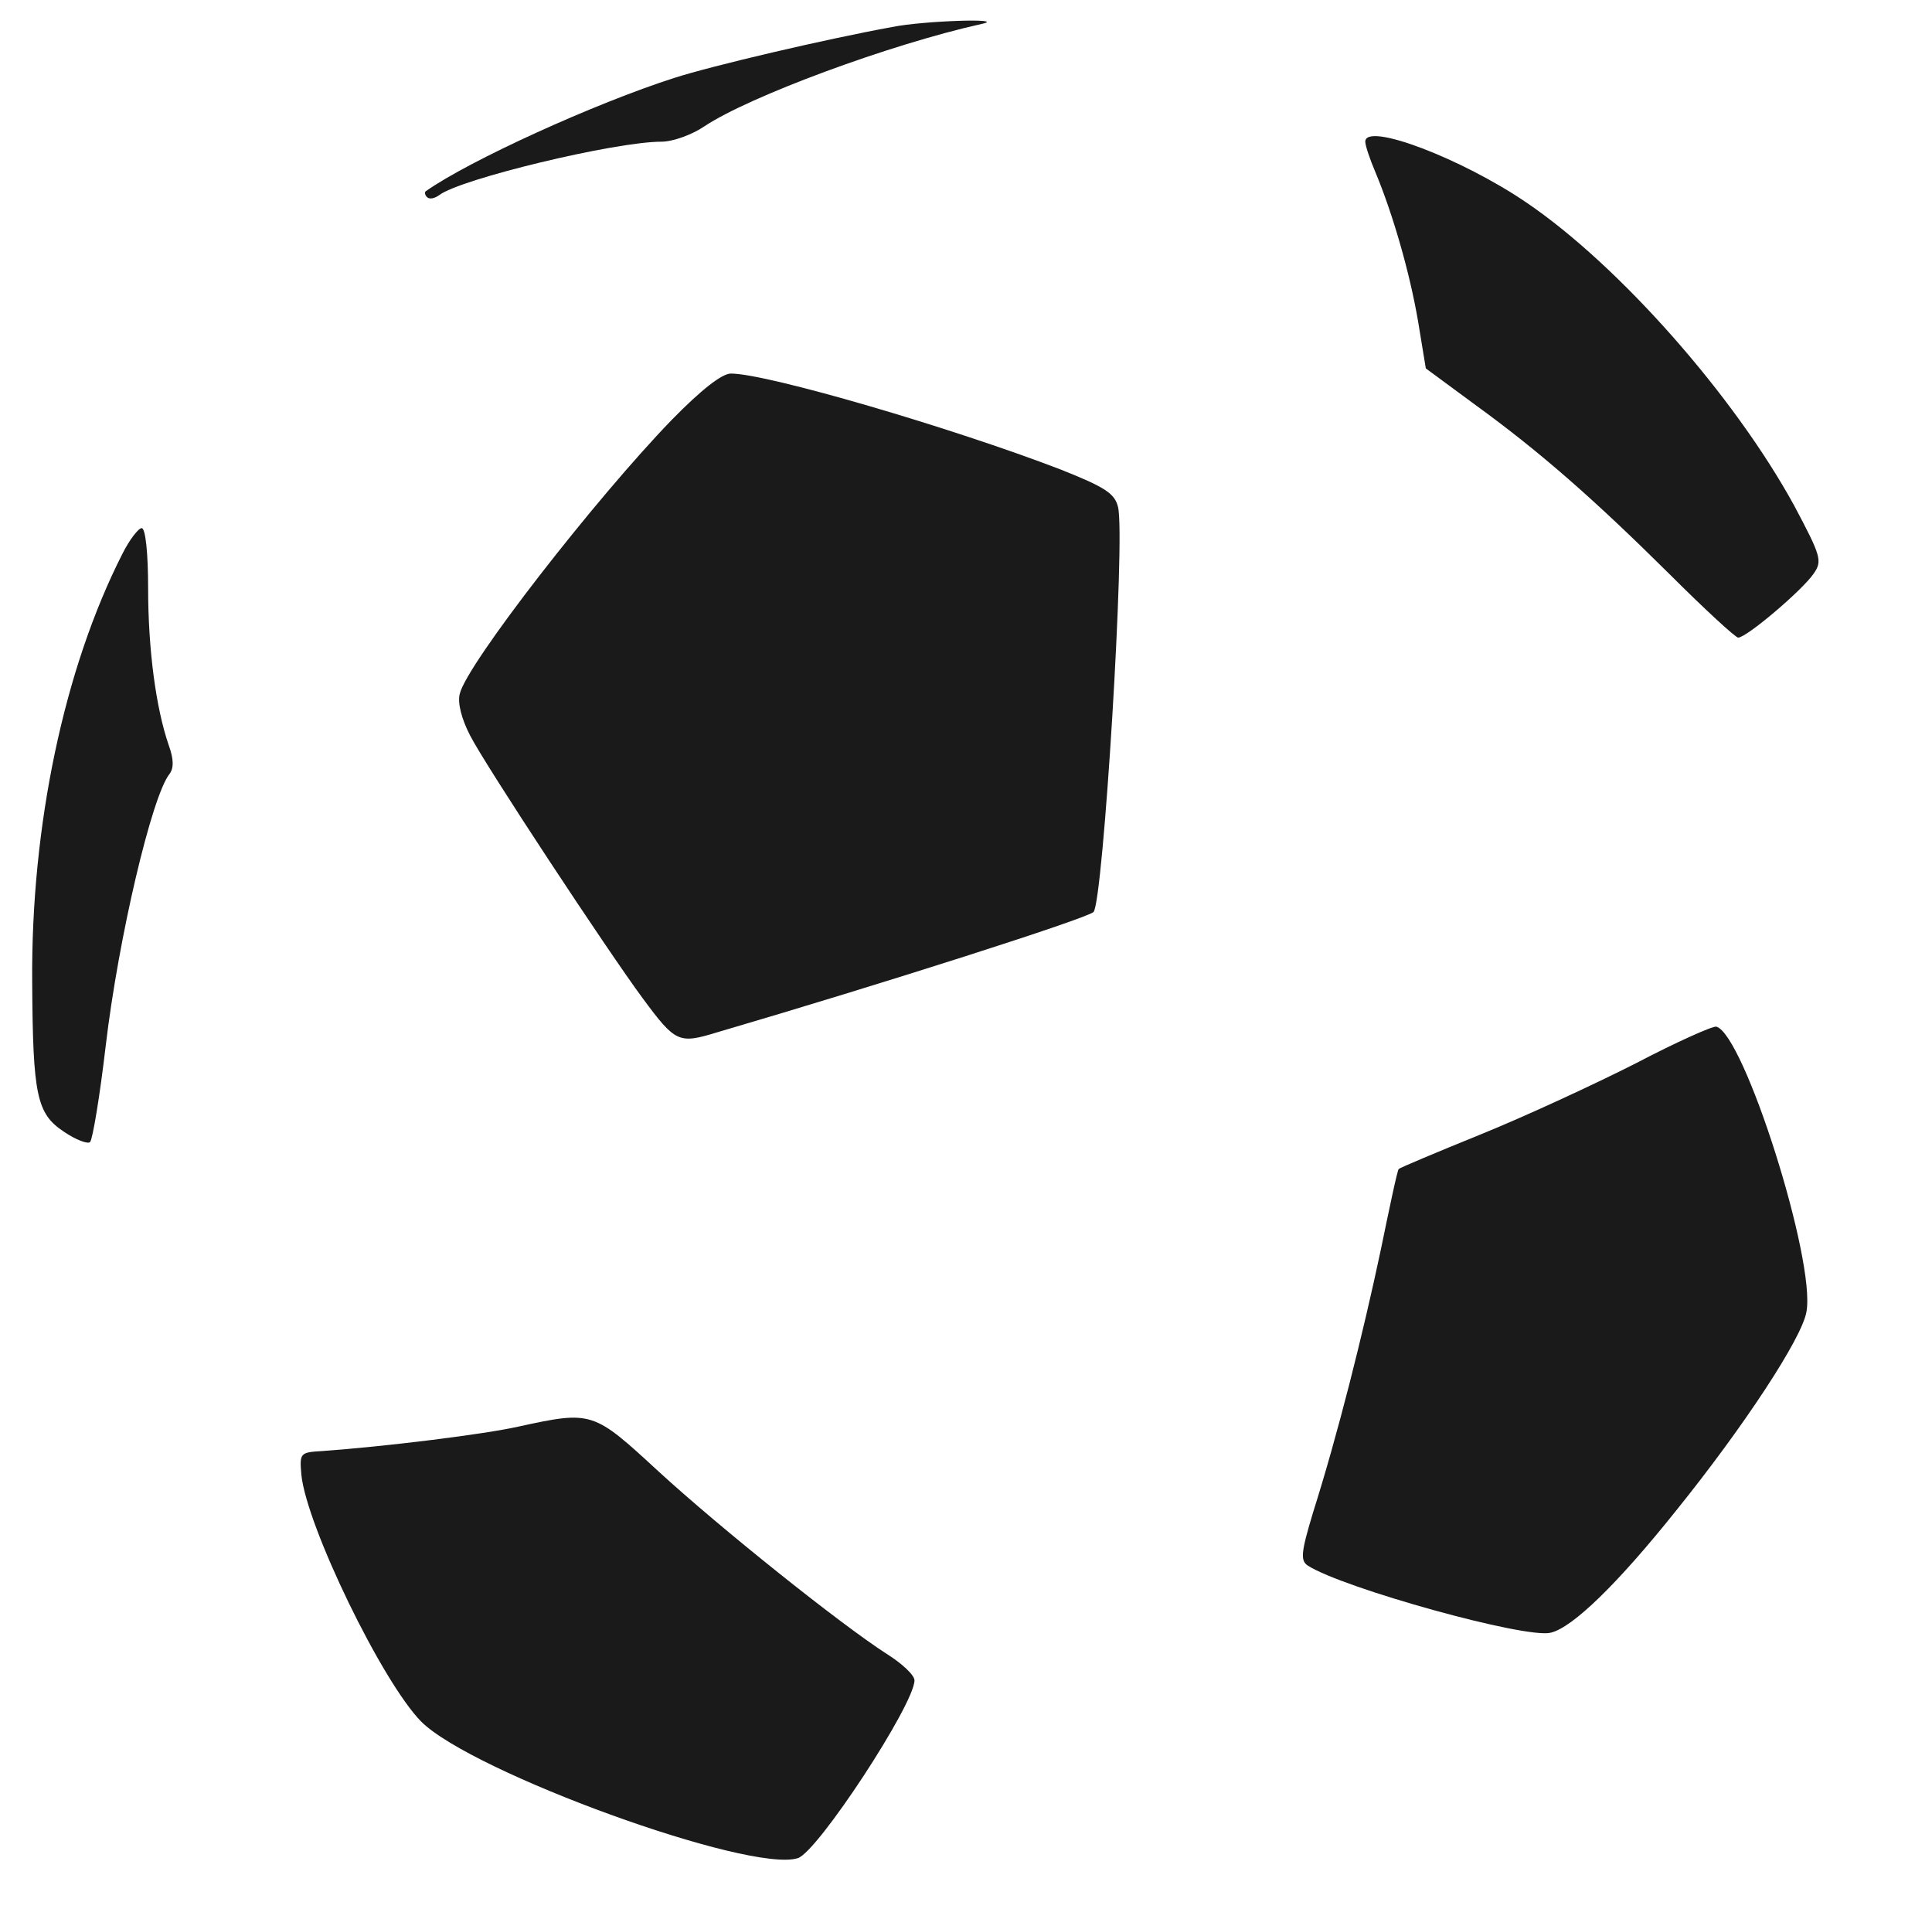
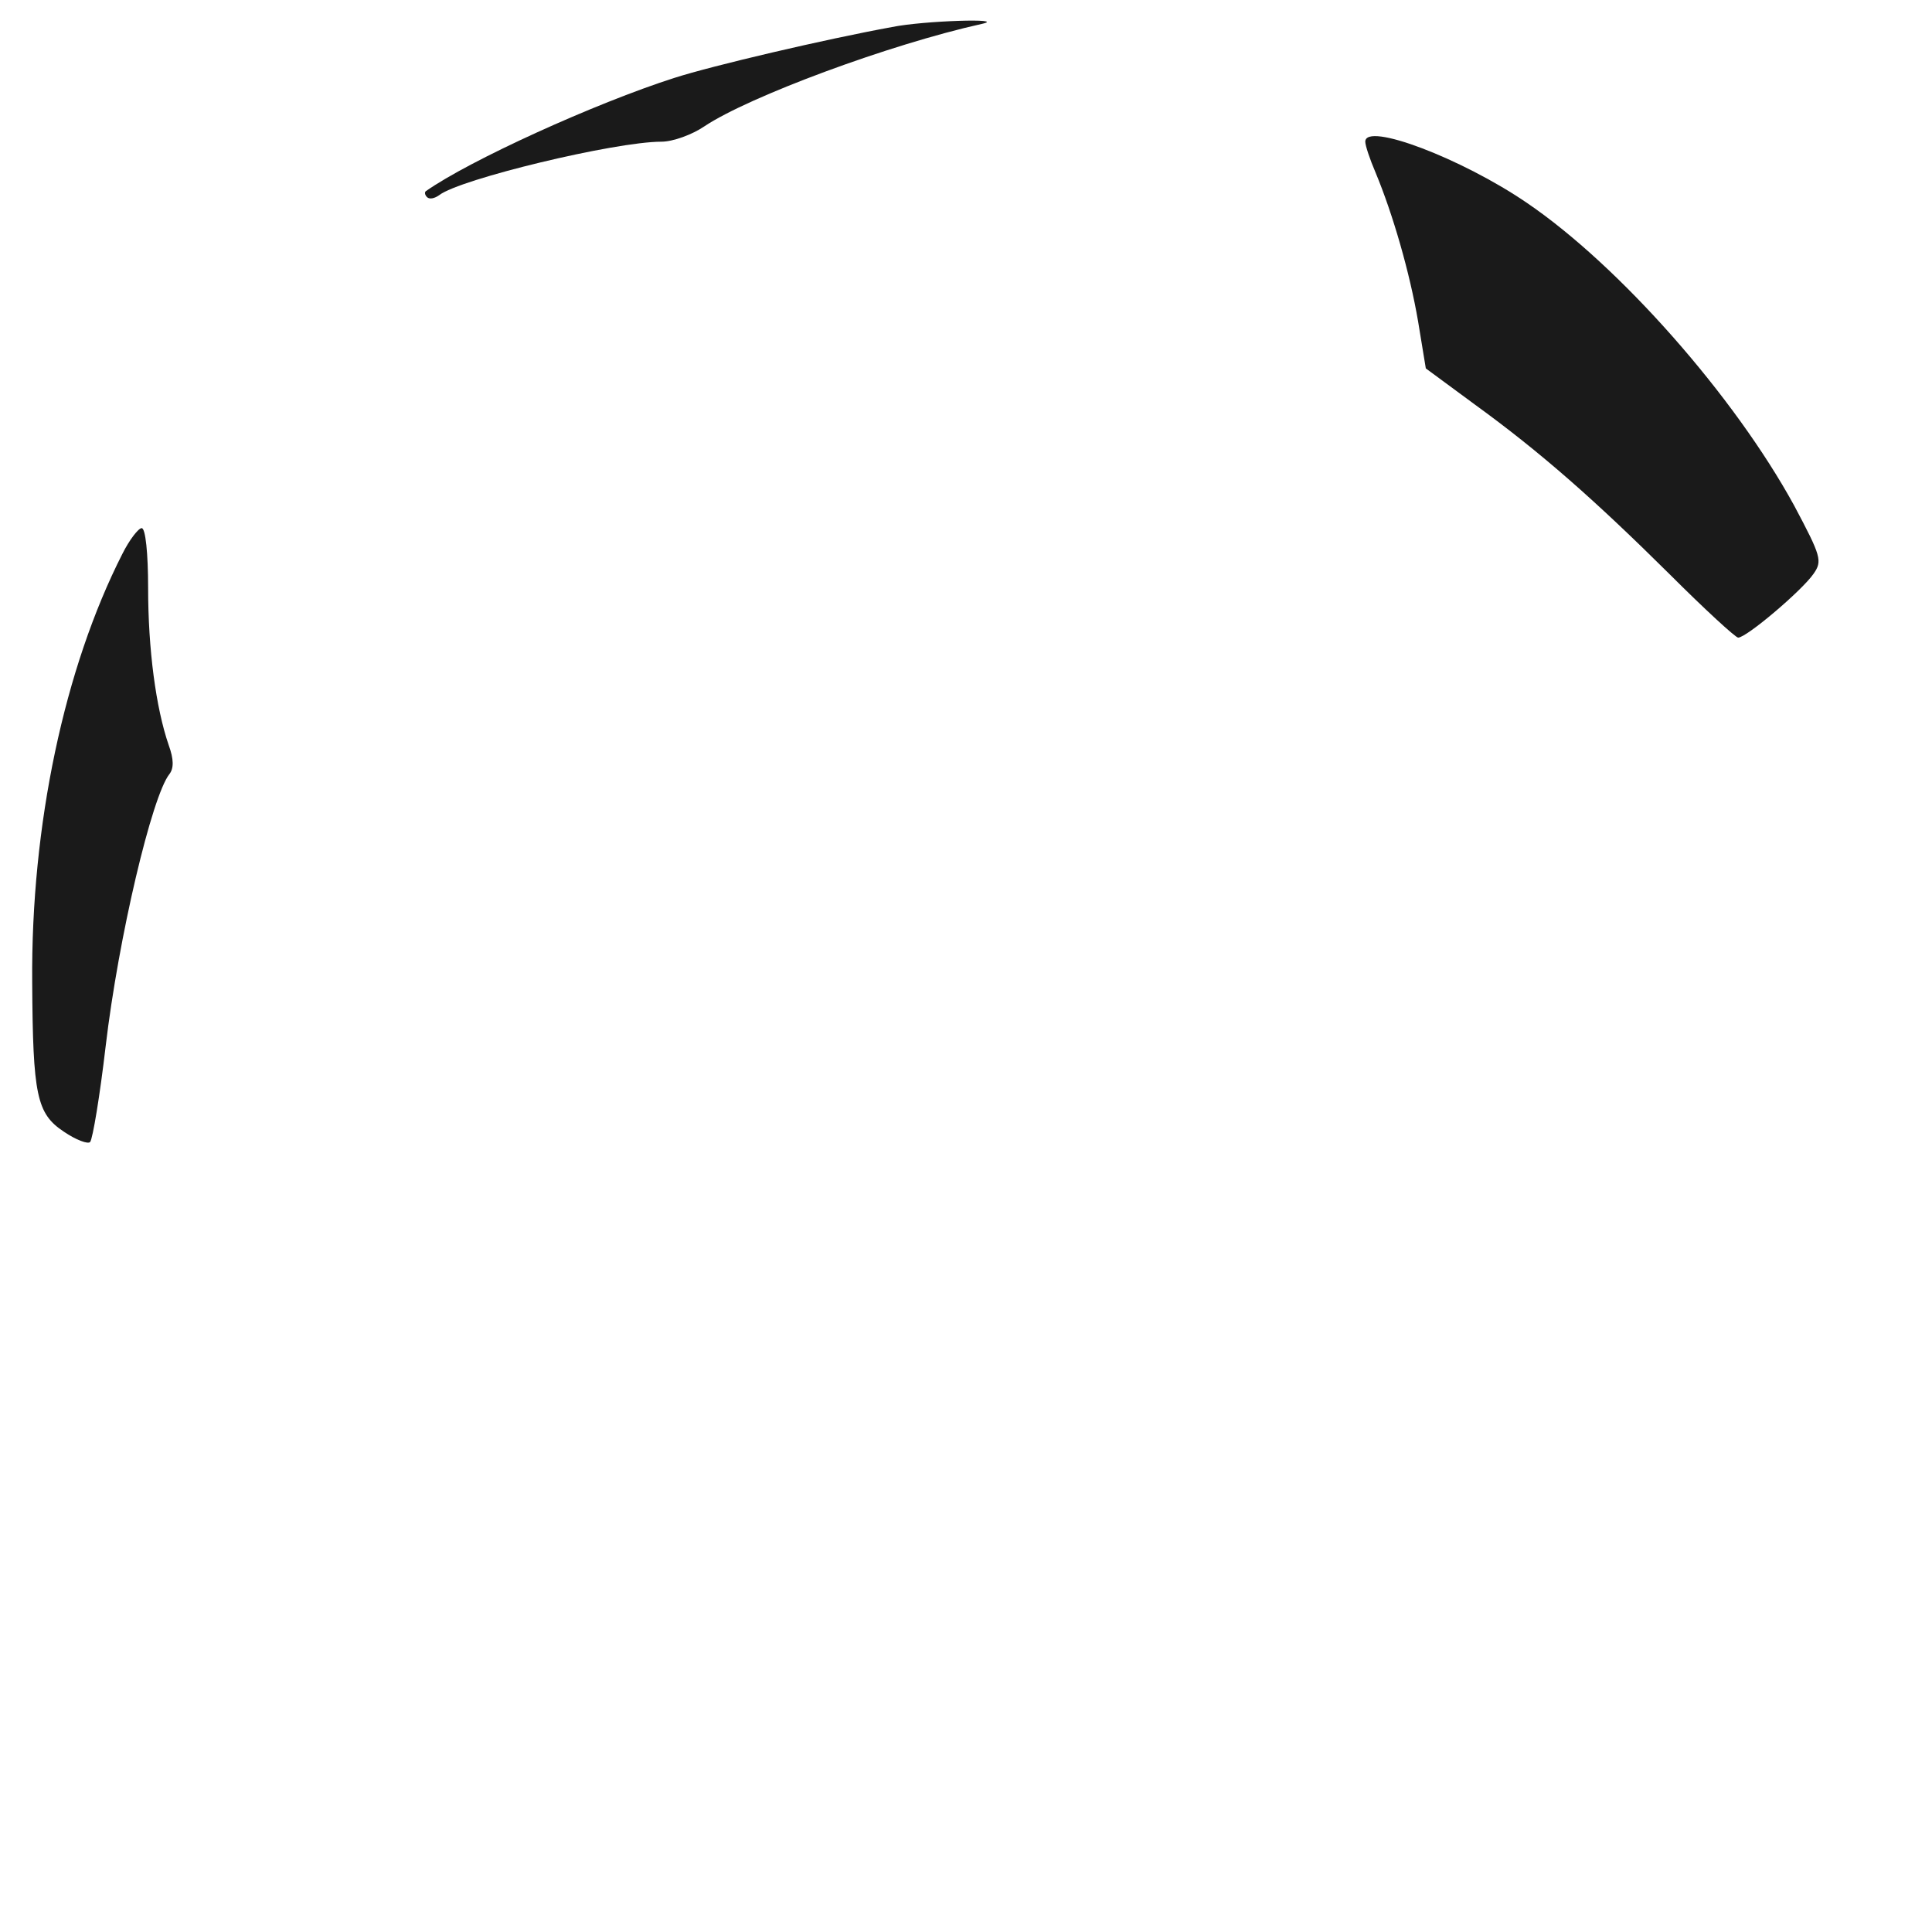
<svg xmlns="http://www.w3.org/2000/svg" width="300pt" height="299pt" viewBox="0 0 300 299" preserveAspectRatio="xMidYMid meet">
  <g transform="translate(0,299) scale(0.1,-0.1)" fill="#1A1A1A" stroke="none">
    <path class="node" id="node1" d="M1385 2948 c-104 -19 -279 -60 -338 -79 -122 -39 -318 -128 -386 -176 -2 -2 -1 -6 2 -9 4 -4 12 -2 19 3 32 25 273 83 345 83 18 0 48 11 67 24 69 46 287 127 431 159 40 9 -91 5 -140 -5z" style="position: relative;" />
    <path class="node" id="node2" d="M2120 2770 c0 -6 7 -27 16 -48 27 -65 53 -155 66 -231 l12 -73 76 -56 c102 -74 186 -148 303 -264 54 -54 102 -98 106 -98 13 0 99 73 117 99 14 20 12 27 -30 106 -93 170 -271 372 -415 470 -101 69 -251 126 -251 95z" style="position: relative;" />
-     <path class="node" id="node3" d="M1043 2338 c-119 -123 -318 -379 -329 -425 -4 -14 3 -40 16 -65 24 -47 214 -335 268 -408 51 -69 56 -71 115 -53 256 75 575 177 585 187 15 15 50 583 38 629 -5 21 -21 31 -89 58 -169 65 -456 149 -512 149 -14 0 -46 -25 -92 -72z" style="position: relative;" />
    <path class="node" id="node4" d="M190 2130 c-90 -177 -142 -421 -140 -665 1 -176 7 -204 49 -232 19 -13 38 -20 41 -16 4 5 15 71 24 148 20 170 72 389 99 423 7 9 7 23 -1 45 -20 58 -32 149 -32 244 0 54 -4 93 -10 93 -5 0 -19 -18 -30 -40z" style="position: relative;" />
-     <path class="node" id="node5" d="M2540 1339 c-63 -32 -171 -82 -240 -110 -69 -28 -126 -52 -128 -54 -2 -1 -14 -58 -28 -126 -28 -132 -67 -287 -105 -407 -19 -63 -20 -75 -8 -83 55 -35 339 -114 377 -104 34 8 104 76 195 190 104 129 195 267 202 308 15 79 -97 432 -140 443 -6 1 -62 -24 -125 -57z" style="position: relative;" />
-     <path class="node" id="node6" d="M805 775 c-53 -12 -207 -31 -305 -38 -34 -2 -35 -3 -32 -37 8 -79 125 -321 186 -383 79 -79 511 -236 585 -212 31 10 181 239 181 276 0 8 -19 26 -43 41 -73 47 -258 195 -354 283 -102 94 -103 95 -218 70z" style="position: relative;" />
  </g>
  <g transform="translate(0,299) scale(0.1,-0.1)" fill="#AEAEAE" stroke="none">

</g>
</svg>